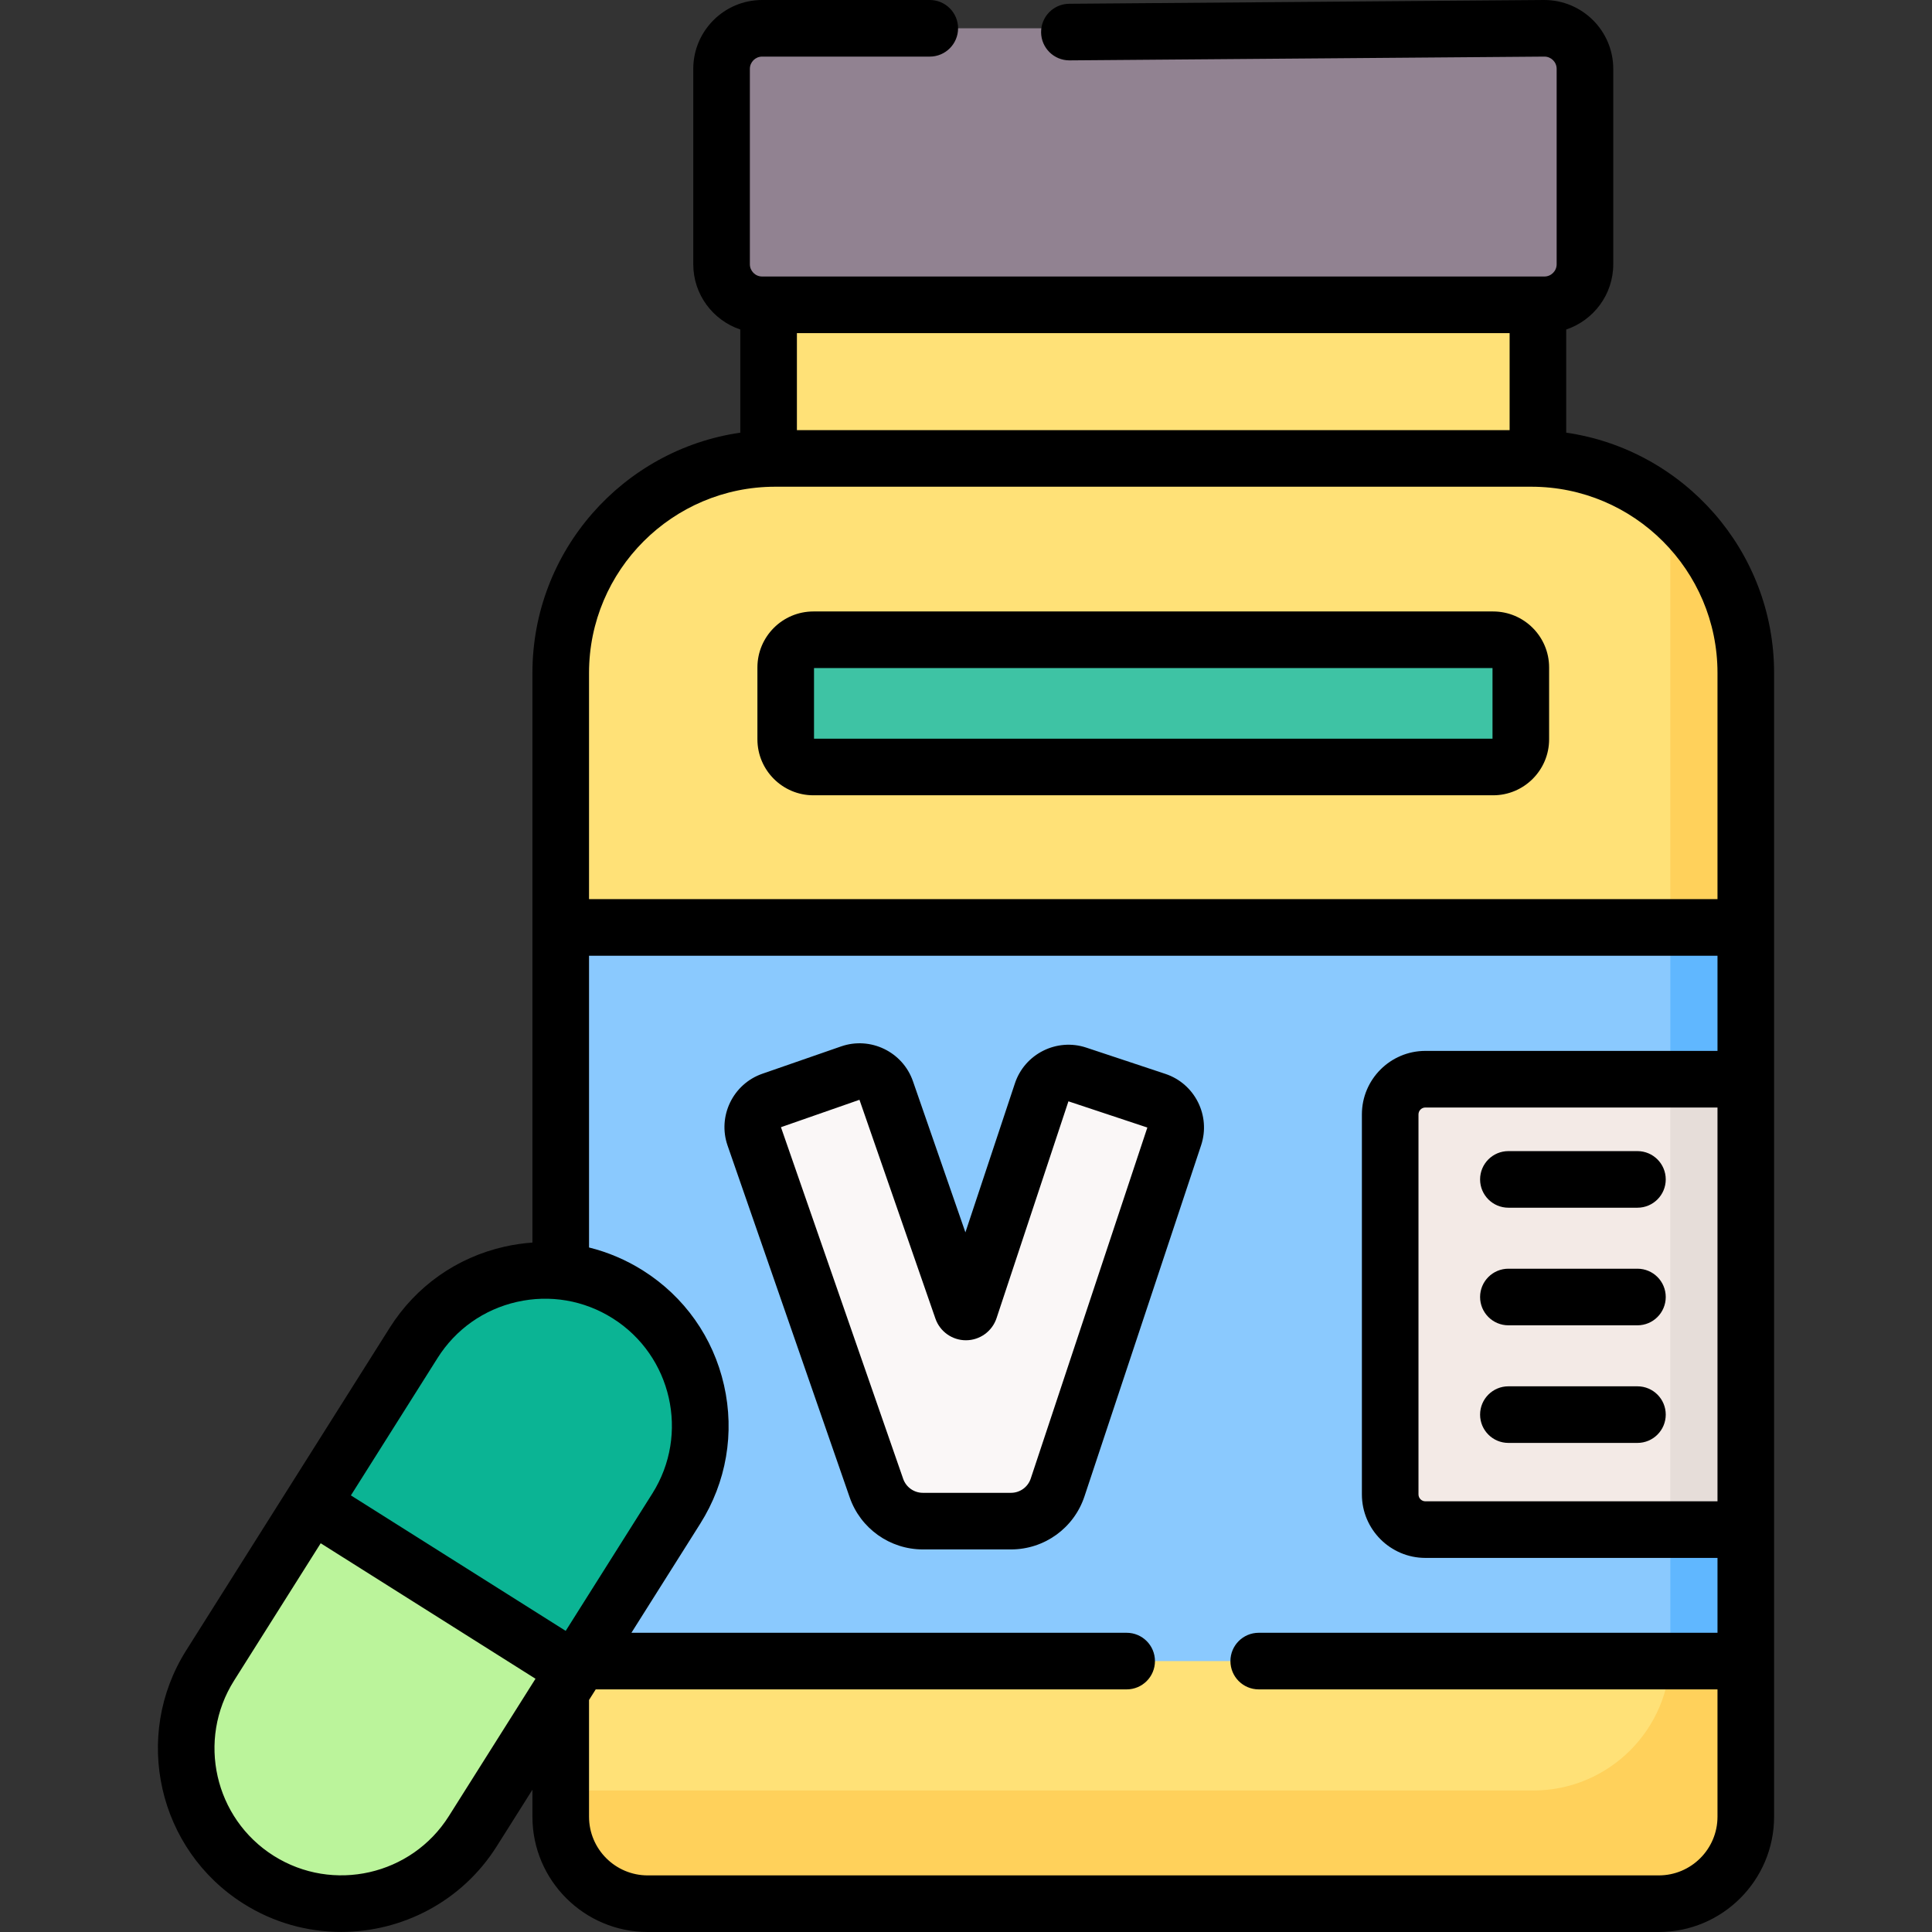
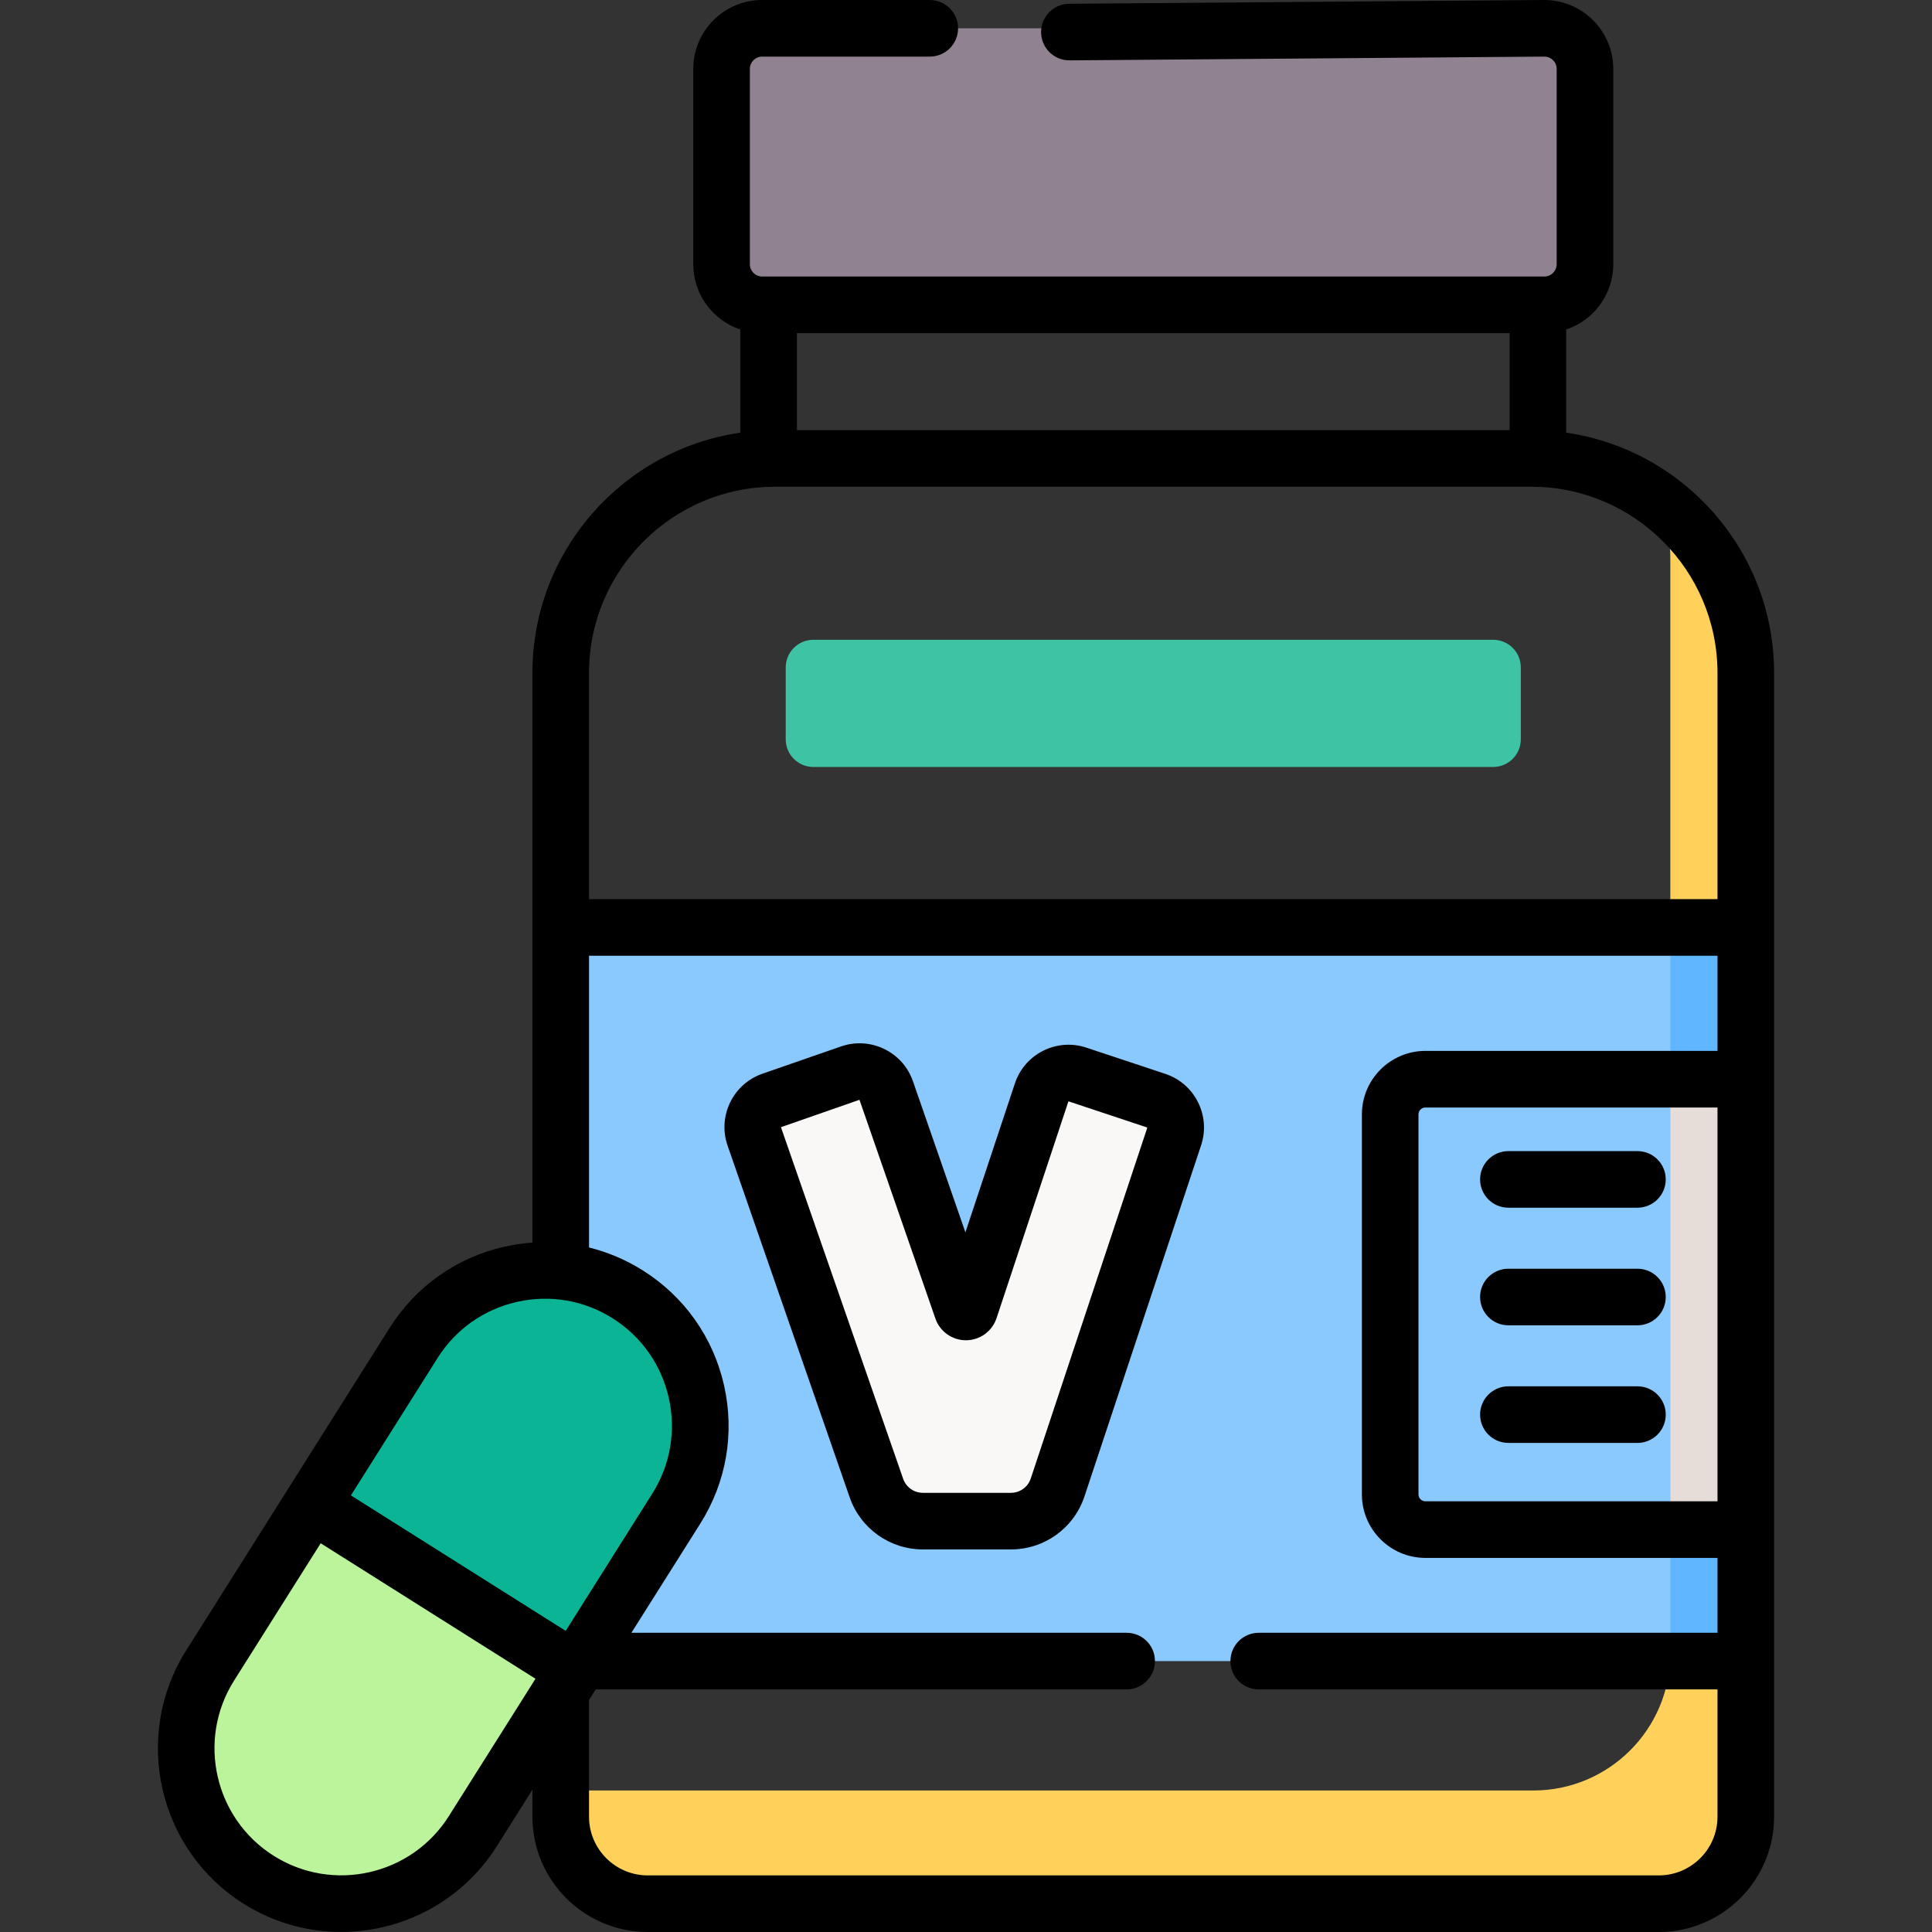
<svg xmlns="http://www.w3.org/2000/svg" id="Capa_1" enable-background="new 0 0 512 512" height="512" viewBox="0 0 512 512" width="512">
  <rect x="0" y="0" width="512" height="512" fill="#333333" stroke="none" />
  <g>
    <g>
      <g>
        <g>
-           <path d="m439.601 504.5h-267.948c-12.732 0-23.053-10.321-23.053-23.053v-303.12c0-31.392 25.449-56.841 56.841-56.841h200.373c31.392 0 56.841 25.449 56.841 56.841v303.119c-.001 12.733-10.322 23.054-23.054 23.054z" fill="#ffe177" />
-         </g>
+           </g>
      </g>
      <g>
        <g>
          <path d="m440.673 133.448c1.284 4.744 1.981 9.73 1.981 14.88v289.855c0 20.057-16.26 36.317-36.317 36.317h-254.684c-1.036 0-2.053-.075-3.053-.208v7.154c0 12.732 10.321 23.053 23.053 23.053h267.948c12.732 0 23.053-10.321 23.053-23.053v-303.119c0-18.25-8.611-34.479-21.981-44.879z" fill="#ffd15b" />
        </g>
      </g>
      <g>
        <g>
          <path d="m148.599 245.781h314.055v194.424h-314.055z" fill="#8ac9fe" />
        </g>
      </g>
      <g>
        <g>
          <path d="m442.654 245.781h20v194.424h-20z" fill="#60b7ff" />
        </g>
      </g>
      <g>
        <g>
          <path d="m409.28 80.779h-207.307c-5.937 0-10.749-4.813-10.749-10.749v-51.78c0-5.937 4.813-10.749 10.749-10.749h207.307c5.937 0 10.749 4.813 10.749 10.749v51.78c.001 5.936-4.812 10.749-10.749 10.749z" fill="#918291" />
        </g>
      </g>
      <g>
        <g>
-           <path d="m203.689 80.779h203.876v40.707h-203.876z" fill="#ffe177" />
-         </g>
+           </g>
      </g>
      <g>
        <g>
          <path d="m395.693 203.259h-180.132c-4.052 0-7.338-3.285-7.338-7.338v-19.04c0-4.052 3.285-7.338 7.338-7.338h180.132c4.052 0 7.338 3.285 7.338 7.338v19.04c-.001 4.053-3.286 7.338-7.338 7.338z" fill="#3ec3a4" />
        </g>
      </g>
      <g>
        <g>
          <path d="m306.461 291.705-20.953-6.961c-3.91-1.299-8.133.818-9.432 4.728l-19.098 57.489c-.318.957-1.669.966-2 .013l-20.126-57.978c-1.351-3.893-5.602-5.953-9.495-4.602l-20.857 7.24c-3.893 1.351-5.953 5.602-4.602 9.495l32.363 93.232c1.819 5.24 6.757 8.752 12.303 8.752h23.35c5.61 0 10.59-3.593 12.359-8.917l30.915-93.059c1.301-3.91-.816-8.133-4.727-9.432z" fill="#faf7f7" />
        </g>
      </g>
      <g>
        <g>
-           <path d="m462.654 405.363h-84.91c-5.153 0-9.331-4.178-9.331-9.331v-100.701c0-5.153 4.178-9.331 9.331-9.331h84.91z" fill="#f3eae6" />
-         </g>
+           </g>
      </g>
      <g>
        <g>
          <path d="m442.654 286h20v119.363h-20z" fill="#e6ddd9" />
        </g>
      </g>
      <g>
        <g>
          <path d="m179.226 399.791c12.125-19.222 6.372-44.634-12.85-56.759-19.222-12.125-44.634-6.372-56.759 12.85l-26.969 42.754 69.61 43.909z" fill="#0bb494" />
        </g>
      </g>
      <g>
        <g>
          <path d="m82.648 398.636-26.969 42.753c-12.125 19.222-6.372 44.634 12.85 56.759 19.222 12.125 44.634 6.372 56.759-12.85l26.969-42.754z" fill="#bbf49b" />
        </g>
      </g>
    </g>
    <g>
      <path d="m415.065 114.661v-27.337c7.233-2.427 12.465-9.255 12.465-17.294v-51.78c0-10.063-8.187-18.25-18.31-18.25l-125.879 1c-4.142.033-7.473 3.417-7.44 7.559.033 4.122 3.385 7.44 7.499 7.44h.061l125.819-1c1.792 0 3.25 1.458 3.25 3.25v51.78c0 1.792-1.458 3.25-3.25 3.25h-1.715-203.876-1.716c-1.791 0-3.249-1.458-3.249-3.25v-51.779c0-1.792 1.458-3.25 3.249-3.25h44.428c4.143 0 7.5-3.358 7.5-7.5s-3.357-7.5-7.5-7.5h-44.428c-10.062 0-18.249 8.187-18.249 18.25v51.78c0 8.04 5.232 14.868 12.465 17.294v27.337c-31.109 4.501-55.09 31.331-55.09 63.667v150.967c-2.475.175-4.954.534-7.42 1.092-12.675 2.869-23.473 10.502-30.406 21.494l-53.937 85.507c-14.312 22.689-7.497 52.792 15.192 67.104 8.041 5.072 17.008 7.49 25.877 7.49 16.159 0 31.986-8.033 41.227-22.682l9.467-15.008v7.154c0 16.847 13.706 30.553 30.554 30.553h267.948c16.847 0 30.553-13.706 30.553-30.553v-303.118c0-32.336-23.981-59.166-55.089-63.667zm40.089 283.202h-77.41c-1.009 0-1.83-.821-1.83-1.831v-100.701c0-1.01.821-1.831 1.83-1.831h77.41zm-55.089-309.584v25.707h-188.876v-25.707zm-194.624 40.707h200.372c27.207 0 49.341 22.134 49.341 49.341v59.954h-299.055v-59.954c0-27.206 22.135-49.341 49.342-49.341zm-89.481 230.898c4.795-7.603 12.264-12.882 21.03-14.867 8.767-1.984 17.781-.436 25.385 4.359 15.692 9.899 20.406 30.721 10.507 46.415l-22.967 36.41-56.923-35.906zm2.985 121.413c-9.899 15.693-30.72 20.408-46.414 10.508s-20.408-30.722-10.509-46.415l22.967-36.41 56.923 35.906zm320.656 15.703h-267.948c-8.576 0-15.554-6.977-15.554-15.553v-30.934l1.771-2.807h140.706c4.143 0 7.5-3.358 7.5-7.5s-3.357-7.5-7.5-7.5h-131.244l18.238-28.913c6.933-10.991 9.171-24.024 6.301-36.699-2.869-12.674-10.503-23.473-21.493-30.405-4.474-2.822-9.289-4.853-14.278-6.091v-77.317h299.055v25.219h-77.41c-9.28 0-16.83 7.55-16.83 16.831v100.701c0 9.281 7.55 16.831 16.83 16.831h77.41v19.842h-121.579c-4.143 0-7.5 3.358-7.5 7.5s3.357 7.5 7.5 7.5h121.578v33.741c0 8.577-6.977 15.554-15.553 15.554z" />
-       <path d="m215.561 210.759h180.132c8.182 0 14.838-6.656 14.838-14.837v-19.04c0-8.182-6.656-14.838-14.838-14.838h-180.132c-8.182 0-14.838 6.656-14.838 14.838v19.04c0 8.181 6.656 14.837 14.838 14.837zm.162-33.715h179.808v18.715h-179.808z" />
      <path d="m308.826 284.588-20.953-6.961c-7.826-2.6-16.312 1.653-18.913 9.481l-13.117 39.484-13.903-40.055c-2.706-7.793-11.249-11.93-19.039-9.227l-20.858 7.24c-7.793 2.706-11.933 11.247-9.227 19.04l32.362 93.232c2.864 8.25 10.655 13.792 19.388 13.792h23.351c8.857 0 16.685-5.647 19.477-14.052l30.915-93.06c2.599-7.829-1.654-16.314-9.483-18.914zm-35.668 107.245c-.752 2.262-2.858 3.781-5.242 3.781h-23.351c-2.35 0-4.446-1.492-5.218-3.712l-32.387-93.182 20.809-7.264 20.125 57.979c1.196 3.445 4.439 5.749 8.082 5.749h.057c3.666-.024 6.906-2.377 8.063-5.858l19.049-57.464 20.915 6.948z" />
      <path d="m399.74 320.056h34.199c4.143 0 7.5-3.358 7.5-7.5s-3.357-7.5-7.5-7.5h-34.199c-4.143 0-7.5 3.358-7.5 7.5s3.357 7.5 7.5 7.5z" />
      <path d="m399.74 351.221h34.199c4.143 0 7.5-3.358 7.5-7.5s-3.357-7.5-7.5-7.5h-34.199c-4.143 0-7.5 3.358-7.5 7.5s3.357 7.5 7.5 7.5z" />
      <path d="m399.74 382.387h34.199c4.143 0 7.5-3.358 7.5-7.5s-3.357-7.5-7.5-7.5h-34.199c-4.143 0-7.5 3.358-7.5 7.5s3.357 7.5 7.5 7.5z" />
    </g>
  </g>
</svg>